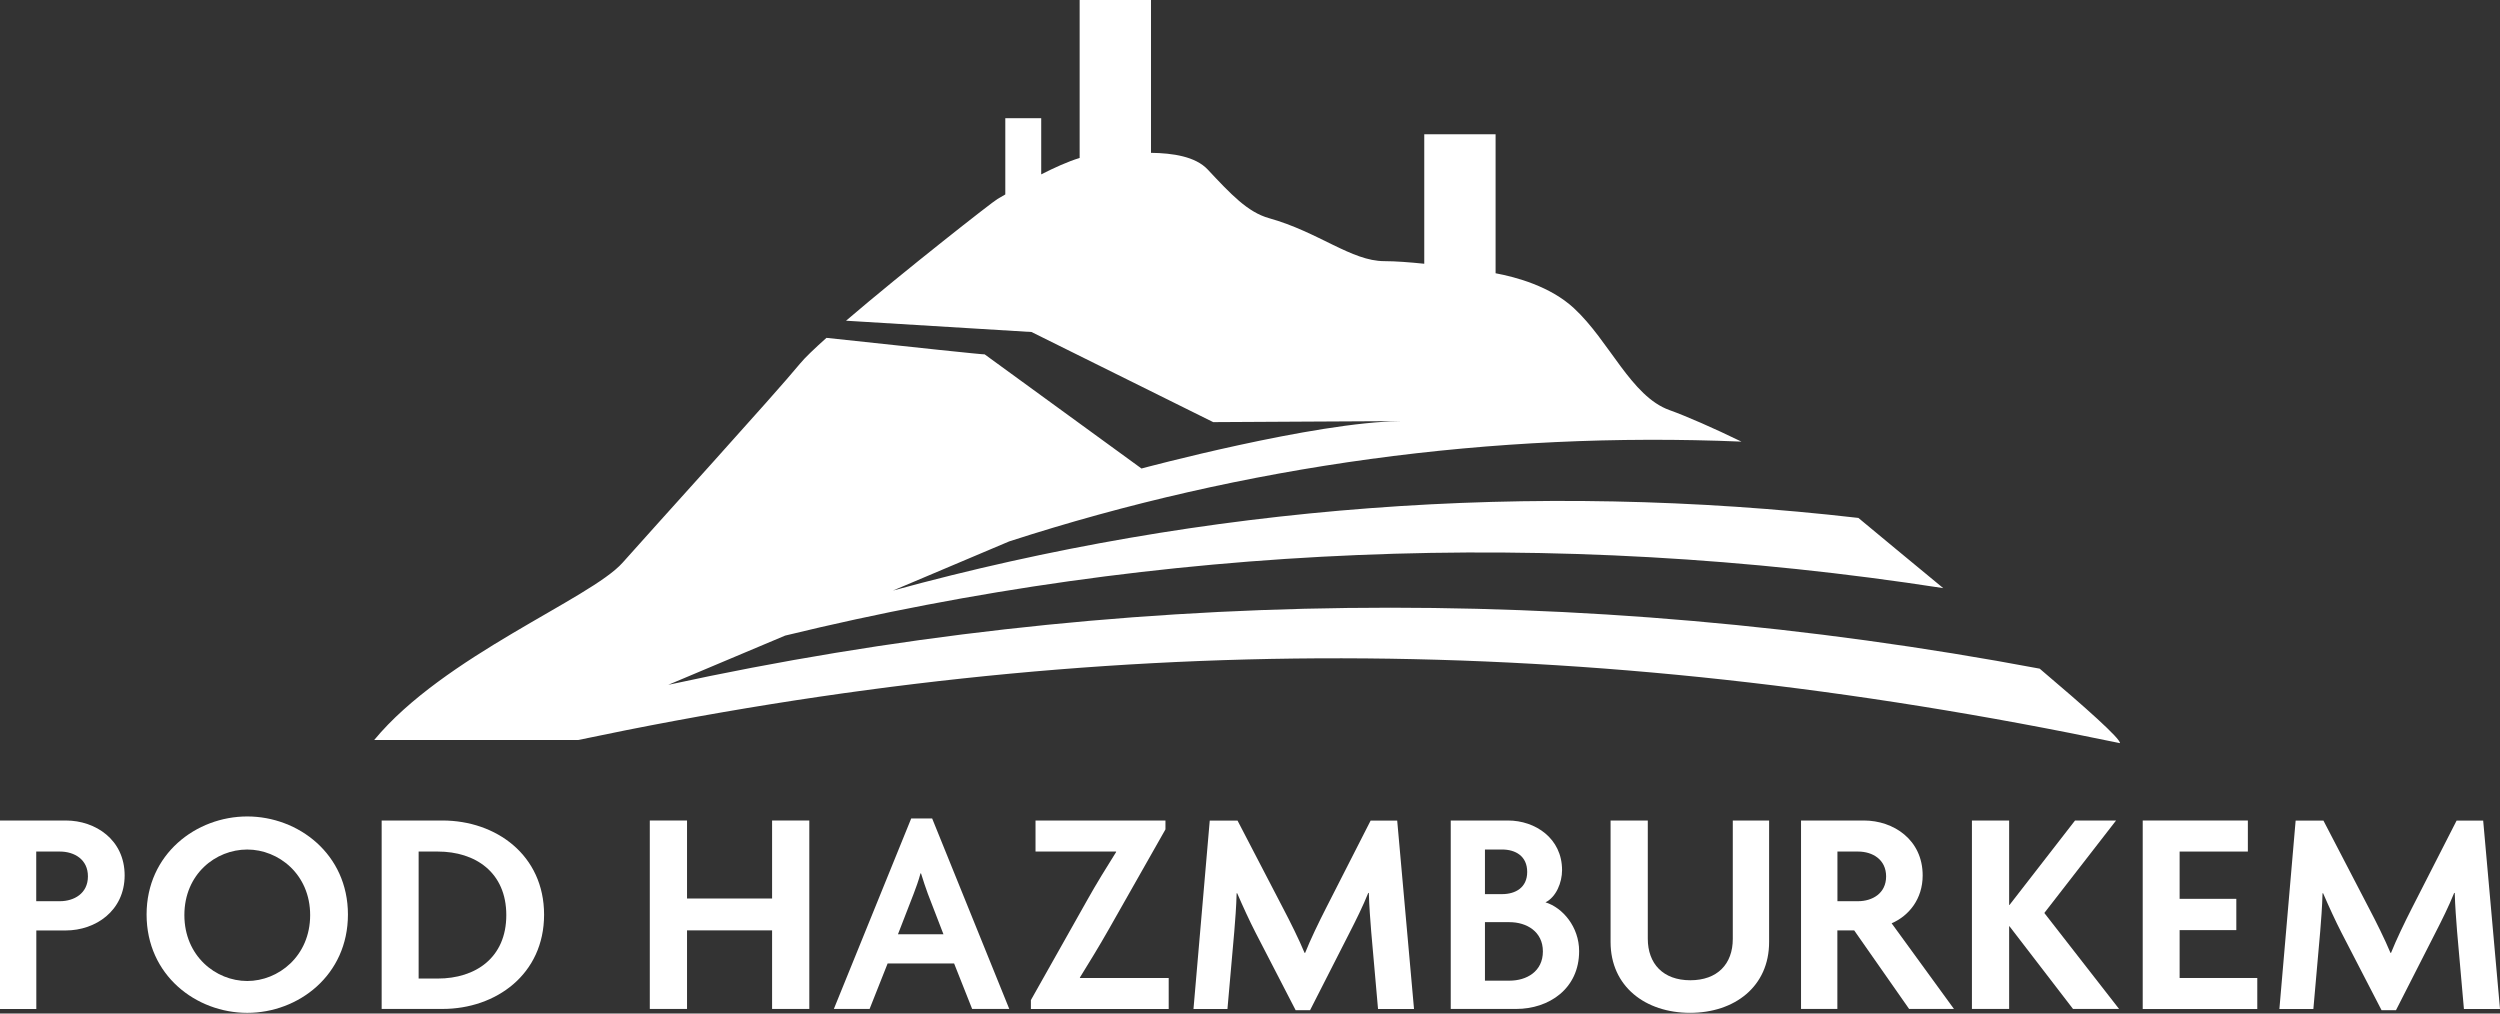
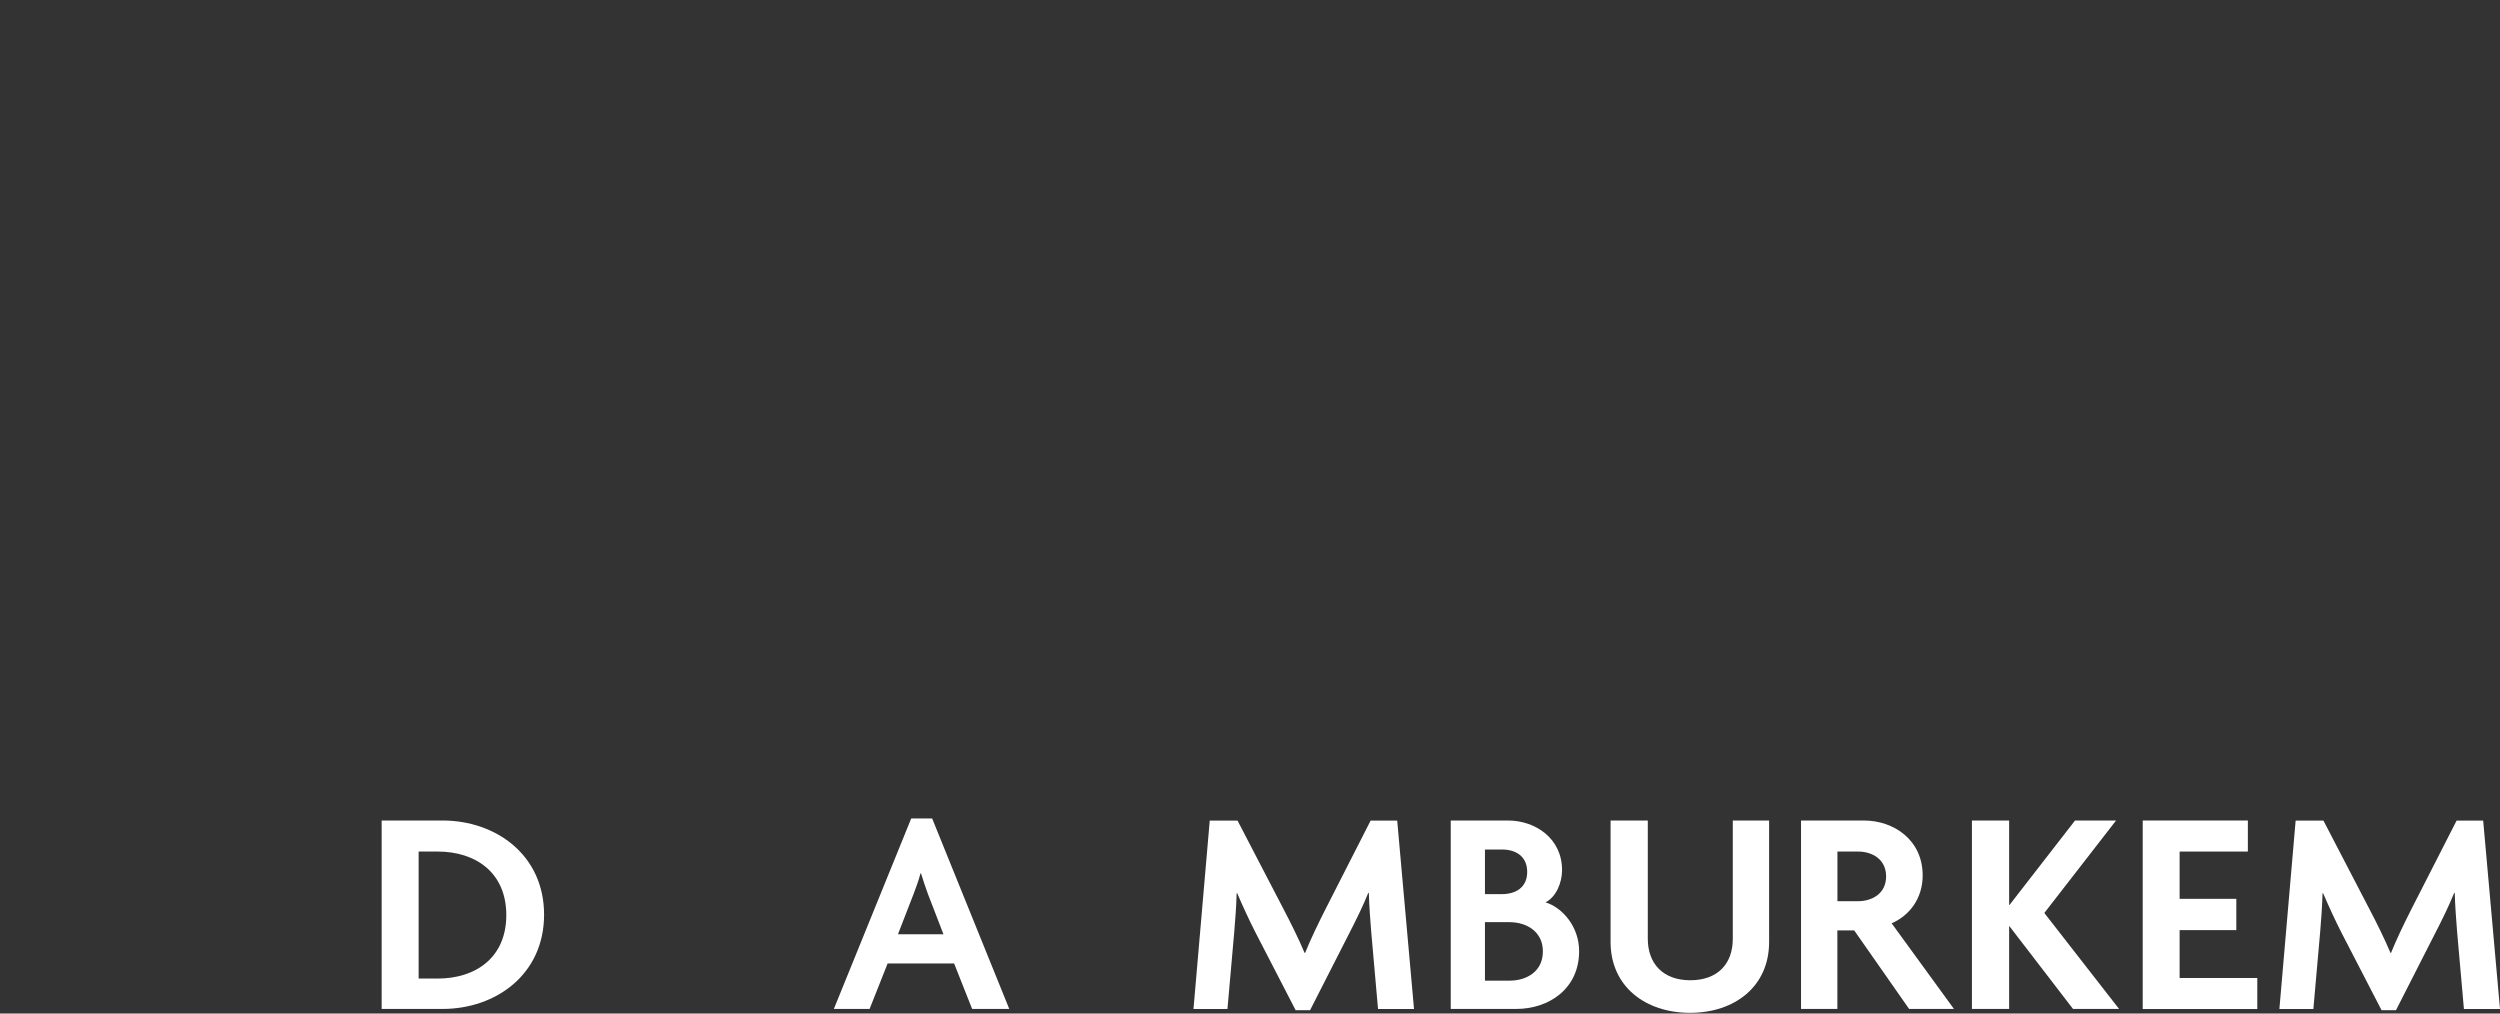
<svg xmlns="http://www.w3.org/2000/svg" width="148" height="60" viewBox="0 0 148 60" fill="none">
  <rect x="0" y="0" width="148" height="60" fill="#333333" stroke="none" />
-   <path d="M120.749 39.584C93.431 34.447 65.83 34.822 39.56 40.542C41.869 39.57 44.178 38.598 46.482 37.627C68.629 32.234 91.916 31.238 115.039 34.817C113.106 33.22 111.297 31.729 110.017 30.661C90.685 28.439 71.294 29.911 52.861 34.962C55.155 33.99 57.45 33.018 59.745 32.051C73.695 27.534 88.371 25.529 103.095 26.144C101.445 25.341 99.815 24.629 98.833 24.278C96.558 23.465 95.283 20.189 93.172 18.241C91.772 16.947 89.747 16.403 88.539 16.177V7.947H84.316V15.614C83.474 15.528 82.618 15.46 81.954 15.46C80.006 15.46 78.067 13.738 75.128 12.916C73.853 12.56 72.858 11.487 71.491 10.03C70.77 9.265 69.428 9.063 68.139 9.048V0H63.915V9.351C63.218 9.563 62.405 9.933 61.64 10.323V6.999H59.514V11.511C59.273 11.651 59.105 11.752 59.052 11.78C58.816 11.901 53.525 16.043 50.085 18.986L61.067 19.655L71.823 24.99C71.823 24.99 82.959 24.927 82.926 24.932C77.846 24.975 67.576 27.736 67.576 27.736L58.292 20.978C58.282 21.002 54.184 20.569 48.926 20.001C48.195 20.656 47.637 21.19 47.367 21.521C45.905 23.306 38.536 31.412 36.857 33.312C34.957 35.452 26.265 38.834 22.152 43.808H34.23C64.969 37.328 93.633 37.328 125.502 43.995C125.536 43.731 123.477 41.893 120.749 39.584Z" fill="white" />
-   <path d="M3.896 55.083H2.15V59.734H0V48.574H3.901C5.647 48.574 7.379 49.709 7.379 51.826C7.374 53.928 5.647 55.083 3.896 55.083ZM3.545 50.412H2.145V53.351H3.545C4.382 53.351 5.205 52.894 5.205 51.884C5.21 50.883 4.406 50.412 3.545 50.412Z" fill="white" />
-   <path d="M14.638 59.961C11.612 59.961 8.678 57.738 8.678 54.14C8.678 50.556 11.617 48.334 14.638 48.334C17.659 48.334 20.598 50.556 20.598 54.14C20.598 57.738 17.664 59.961 14.638 59.961ZM14.638 50.292C12.767 50.292 10.915 51.745 10.915 54.174C10.915 56.589 12.767 58.075 14.638 58.075C16.475 58.075 18.361 56.608 18.361 54.174C18.361 51.759 16.49 50.292 14.638 50.292Z" fill="white" />
  <path d="M26.197 59.729H22.594V48.574H26.197C29.362 48.574 32.21 50.619 32.21 54.149C32.21 57.68 29.362 59.729 26.197 59.729ZM25.918 50.412H24.783V57.93H25.918C28.14 57.93 29.973 56.709 29.973 54.173C29.973 51.638 28.136 50.412 25.918 50.412Z" fill="white" />
-   <path d="M45.708 59.729V55.078H40.672V59.729H38.468V48.574H40.672V53.192H45.708V48.574H47.911V59.729H45.708Z" fill="white" />
  <path d="M57.551 59.73L56.483 57.036H52.548L51.48 59.73H49.364L53.943 48.454H55.184L59.749 59.73H57.551ZM54.929 52.913C54.809 52.581 54.65 52.124 54.525 51.706H54.492C54.386 52.124 54.213 52.581 54.088 52.913L53.159 55.309H55.853L54.929 52.913Z" fill="white" />
-   <path d="M61.029 59.729V59.205L64.367 53.279C64.872 52.37 65.575 51.234 66.08 50.431L66.061 50.412H61.303V48.574H68.995V49.099L65.623 55.044C65.098 55.972 64.435 57.055 63.925 57.877L63.944 57.897H69.187V59.734H61.029V59.729Z" fill="white" />
  <path d="M81.579 59.73L81.175 55.15C81.122 54.467 81.054 53.63 81.035 52.86H81.001C80.703 53.611 80.251 54.52 79.9 55.203L77.557 59.802H76.701L74.325 55.203C73.974 54.52 73.574 53.649 73.242 52.88H73.209C73.189 53.669 73.122 54.525 73.069 55.155L72.665 59.734H70.654L71.617 48.579H73.262L75.97 53.789C76.374 54.558 76.898 55.607 77.23 56.41H77.264C77.576 55.626 78.067 54.611 78.486 53.789L81.141 48.579H82.714L83.71 59.734H81.579V59.73Z" fill="white" />
  <path d="M89.766 59.729H85.884V48.574H89.275C90.882 48.574 92.474 49.623 92.474 51.513C92.474 52.249 92.123 53.106 91.493 53.418C92.508 53.731 93.484 54.871 93.484 56.304C93.489 58.541 91.685 59.729 89.766 59.729ZM88.924 50.291H87.909V52.932H88.924C89.713 52.932 90.41 52.548 90.41 51.619C90.41 50.676 89.713 50.291 88.924 50.291ZM89.362 54.592H87.909V58.055H89.362C90.377 58.055 91.339 57.512 91.339 56.324C91.339 55.15 90.377 54.592 89.362 54.592Z" fill="white" />
  <path d="M100.05 59.96C97.41 59.96 95.346 58.402 95.346 55.766V48.574H97.549V55.569C97.549 57.055 98.458 58.031 100.065 58.031C101.672 58.031 102.581 57.069 102.581 55.583V48.574H104.731V55.761C104.736 58.402 102.691 59.96 100.05 59.96Z" fill="white" />
  <path d="M113.019 59.729L109.767 55.078H108.772V59.729H106.621V48.574H110.345C112.091 48.574 113.822 49.709 113.822 51.826C113.822 53.226 113 54.222 111.985 54.659L115.674 59.729H113.019ZM109.998 50.412H108.776V53.351H109.998C110.835 53.351 111.658 52.894 111.658 51.884C111.658 50.883 110.854 50.412 109.998 50.412Z" fill="white" />
  <path d="M122.722 59.729L118.96 54.833H118.941V59.729H116.738V48.574H118.941V53.577H118.96L122.842 48.574H125.271L121.024 54.048L125.449 59.729H122.722Z" fill="white" />
  <path d="M126.849 59.729V48.574H133.073V50.412H129.033V53.211H132.39V55.063H129.033V57.897H133.631V59.734H126.849V59.729Z" fill="white" />
  <path d="M145.864 59.73L145.46 55.15C145.407 54.467 145.34 53.63 145.321 52.86H145.287C144.989 53.611 144.537 54.52 144.185 55.203L141.843 59.802H140.987L138.61 55.203C138.259 54.52 137.86 53.649 137.528 52.88H137.494C137.475 53.669 137.408 54.525 137.355 55.155L136.951 59.734H134.94L135.902 48.579H137.547L140.255 53.789C140.659 54.558 141.184 55.607 141.516 56.41H141.549C141.862 55.626 142.353 54.611 142.771 53.789L145.431 48.579H147.004L148 59.734H145.864V59.73Z" fill="white" />
</svg>